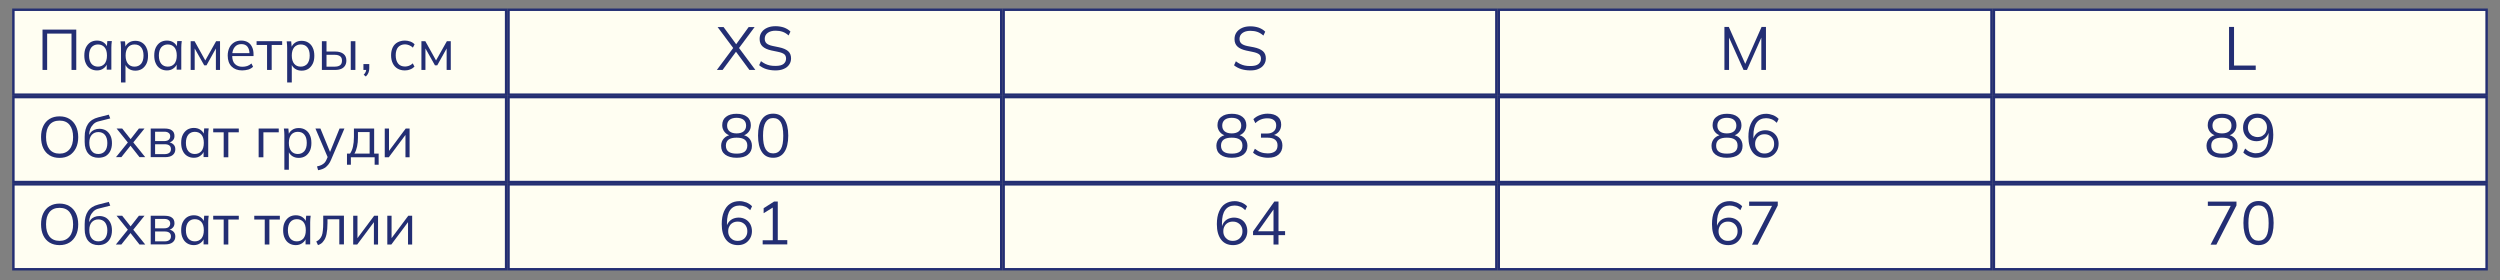
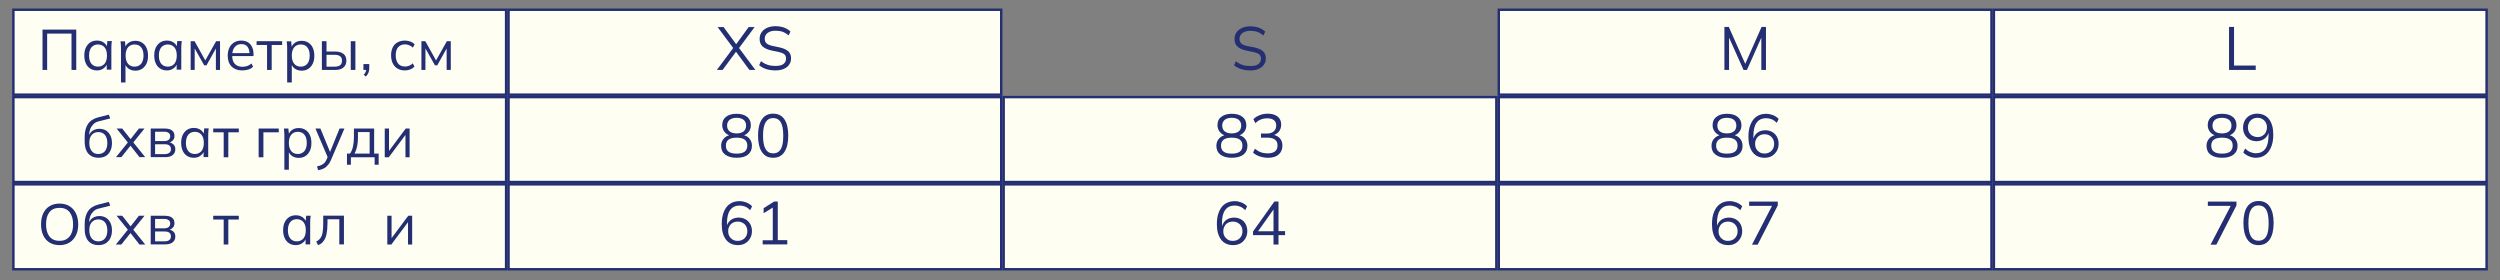
<svg xmlns="http://www.w3.org/2000/svg" version="1.1" id="Слой_1" x="0px" y="0px" viewBox="0 0 2052 230" style="enable-background:new 0 0 2052 230;" xml:space="preserve">
  <rect x="0" y="0" width="2052" height="230" fill="#808080" stroke="none" />
  <style type="text/css"> .st0{fill:#FFFEF2;} .st1{fill:#FFFEF2;stroke:#232E73;stroke-width:2;stroke-miterlimit:10;} .st2{fill:#232E73;} </style>
  <rect x="11" y="8" class="st1" width="404.4" height="69.7" />
  <rect x="417.4" y="8" class="st1" width="404.4" height="69.7" />
-   <rect x="823.8" y="8" class="st1" width="404.4" height="69.7" />
  <rect x="1230.2" y="8" class="st1" width="404.4" height="69.7" />
  <rect x="1636.6" y="8" class="st1" width="404.4" height="69.7" />
  <rect x="11" y="79.7" class="st1" width="404.4" height="69.7" />
  <rect x="417.4" y="79.7" class="st1" width="404.4" height="69.7" />
  <rect x="823.8" y="79.7" class="st1" width="404.4" height="69.7" />
  <rect x="1230.2" y="79.7" class="st1" width="404.4" height="69.7" />
  <rect x="1636.6" y="79.7" class="st1" width="404.4" height="69.7" />
  <rect x="11" y="151.3" class="st1" width="404.4" height="69.7" />
  <rect x="417.4" y="151.3" class="st1" width="404.4" height="69.7" />
  <rect x="823.8" y="151.3" class="st1" width="404.4" height="69.7" />
  <rect x="1230.2" y="151.3" class="st1" width="404.4" height="69.7" />
  <rect x="1636.6" y="151.3" class="st1" width="404.4" height="69.7" />
  <g>
    <g>
      <g>
        <path class="st2" d="M34.9,57.4V24.3h27.7v33.1h-3.9V27.6h-20v29.8H34.9z" />
        <path class="st2" d="M79.6,57.8c-2.1,0-3.9-0.5-5.5-1.5c-1.6-1-2.8-2.4-3.6-4.2c-0.9-1.8-1.3-4-1.3-6.5c0-2.6,0.4-4.8,1.3-6.6 c0.9-1.8,2.1-3.2,3.6-4.2c1.6-1,3.4-1.5,5.5-1.5c2.1,0,4,0.5,5.5,1.6c1.6,1.1,2.6,2.5,3.1,4.4h-0.6l0.5-5.6h3.7 c-0.1,0.9-0.2,1.8-0.3,2.7c-0.1,0.9-0.1,1.8-0.1,2.7v18.1h-3.8v-5.5h0.5c-0.5,1.8-1.5,3.3-3.1,4.4C83.5,57.3,81.7,57.8,79.6,57.8 z M80.4,54.7c2.3,0,4-0.8,5.4-2.3c1.3-1.6,2-3.8,2-6.8c0-3-0.7-5.3-2-6.8s-3.1-2.3-5.4-2.3c-2.2,0-4,0.8-5.3,2.3 c-1.3,1.6-2,3.8-2,6.8c0,3,0.7,5.2,2,6.8C76.4,53.9,78.2,54.7,80.4,54.7z" />
        <path class="st2" d="M99.3,67.5V39.3c0-0.9,0-1.8-0.1-2.7c-0.1-0.9-0.2-1.8-0.3-2.7h3.7l0.5,5.6h-0.6c0.5-1.8,1.5-3.3,3.1-4.4 c1.5-1.1,3.4-1.6,5.5-1.6c2.1,0,4,0.5,5.5,1.5c1.6,1,2.8,2.4,3.6,4.2c0.9,1.8,1.3,4,1.3,6.6c0,2.5-0.4,4.7-1.3,6.5 c-0.9,1.8-2.1,3.2-3.6,4.2c-1.6,1-3.4,1.5-5.5,1.5c-2.1,0-3.9-0.5-5.5-1.6c-1.5-1.1-2.6-2.5-3.1-4.4h0.5v15.7H99.3z M110.4,54.7 c2.3,0,4-0.8,5.4-2.3c1.3-1.6,2-3.8,2-6.8c0-3-0.7-5.3-2-6.8c-1.3-1.6-3.1-2.3-5.4-2.3c-2.2,0-4,0.8-5.3,2.3 c-1.3,1.6-2,3.8-2,6.8c0,3,0.7,5.2,2,6.8C106.4,53.9,108.1,54.7,110.4,54.7z" />
        <path class="st2" d="M137,57.8c-2.1,0-3.9-0.5-5.5-1.5c-1.6-1-2.8-2.4-3.6-4.2c-0.9-1.8-1.3-4-1.3-6.5c0-2.6,0.4-4.8,1.3-6.6 c0.9-1.8,2.1-3.2,3.6-4.2c1.6-1,3.4-1.5,5.5-1.5c2.1,0,4,0.5,5.5,1.6c1.6,1.1,2.6,2.5,3.1,4.4H145l0.5-5.6h3.7 c-0.1,0.9-0.2,1.8-0.3,2.7c-0.1,0.9-0.1,1.8-0.1,2.7v18.1H145v-5.5h0.5c-0.5,1.8-1.5,3.3-3.1,4.4C140.9,57.3,139,57.8,137,57.8z M137.7,54.7c2.3,0,4-0.8,5.4-2.3c1.3-1.6,2-3.8,2-6.8c0-3-0.7-5.3-2-6.8s-3.1-2.3-5.4-2.3c-2.2,0-4,0.8-5.3,2.3 c-1.3,1.6-2,3.8-2,6.8c0,3,0.7,5.2,2,6.8C133.7,53.9,135.5,54.7,137.7,54.7z" />
        <path class="st2" d="M156.5,57.4V33.8h3.2l8.8,15.8l8.9-15.8h3.2v23.6h-3.4V38h1l-8.7,15.6h-1.9L158.8,38h1v19.4H156.5z" />
        <path class="st2" d="M198.8,57.8c-3.7,0-6.6-1.1-8.7-3.2c-2.1-2.1-3.2-5.1-3.2-9c0-2.5,0.5-4.6,1.4-6.5s2.3-3.3,3.9-4.3 s3.6-1.5,5.8-1.5c2.2,0,4,0.5,5.5,1.4c1.5,0.9,2.6,2.2,3.4,3.9c0.8,1.7,1.2,3.7,1.2,5.9V46h-18.3v-2.4h15.8l-0.8,0.6 c0-2.5-0.6-4.5-1.7-5.9s-2.8-2.1-5-2.1c-2.3,0-4.2,0.8-5.5,2.5c-1.3,1.6-2,3.9-2,6.7v0.4c0,2.9,0.7,5.2,2.2,6.7 c1.5,1.5,3.5,2.3,6.1,2.3c1.4,0,2.7-0.2,4-0.6c1.2-0.4,2.4-1.1,3.5-2.1l1.3,2.7c-1,1-2.3,1.8-3.9,2.3 C202.2,57.5,200.5,57.8,198.8,57.8z" />
        <path class="st2" d="M219.2,57.4V36.9h-8.6v-3.1h21v3.1H223v20.5H219.2z" />
        <path class="st2" d="M235.7,67.5V39.3c0-0.9,0-1.8-0.1-2.7c-0.1-0.9-0.2-1.8-0.3-2.7h3.7l0.5,5.6H239c0.5-1.8,1.5-3.3,3.1-4.4 c1.5-1.1,3.4-1.6,5.5-1.6c2.1,0,4,0.5,5.5,1.5c1.6,1,2.8,2.4,3.6,4.2c0.9,1.8,1.3,4,1.3,6.6c0,2.5-0.4,4.7-1.3,6.5 c-0.9,1.8-2.1,3.2-3.6,4.2c-1.6,1-3.4,1.5-5.5,1.5c-2.1,0-3.9-0.5-5.5-1.6c-1.5-1.1-2.6-2.5-3.1-4.4h0.5v15.7H235.7z M246.8,54.7 c2.3,0,4-0.8,5.4-2.3c1.3-1.6,2-3.8,2-6.8c0-3-0.7-5.3-2-6.8c-1.3-1.6-3.1-2.3-5.4-2.3c-2.2,0-4,0.8-5.3,2.3 c-1.3,1.6-2,3.8-2,6.8c0,3,0.7,5.2,2,6.8C242.8,53.9,244.5,54.7,246.8,54.7z" />
        <path class="st2" d="M264.2,57.4V33.8h3.8v8.5h7.1c3,0,5.3,0.7,6.9,2c1.6,1.3,2.3,3.1,2.3,5.5c0,1.6-0.4,3-1.1,4.1 c-0.7,1.1-1.7,2-3.1,2.6c-1.4,0.6-3,0.9-5.1,0.9H264.2z M268,54.7h6.8c1.9,0,3.4-0.4,4.4-1.2c1-0.8,1.5-2,1.5-3.7 c0-1.7-0.5-2.9-1.5-3.6c-1-0.8-2.5-1.2-4.4-1.2H268V54.7z M287.9,57.4V33.8h3.8v23.6H287.9z" />
        <path class="st2" d="M300.3,62.8l-1.8-1.4c0.8-0.9,1.4-1.7,1.7-2.5c0.3-0.8,0.4-1.5,0.4-2.3l0.8,0.8h-3.1v-4.8h4.8V56 c0,1.3-0.2,2.4-0.6,3.5C302.1,60.6,301.4,61.7,300.3,62.8z" />
        <path class="st2" d="M332.3,57.8c-2.3,0-4.3-0.5-6-1.5c-1.7-1-3-2.4-3.9-4.3c-0.9-1.8-1.4-4-1.4-6.6c0-2.6,0.5-4.8,1.4-6.6 s2.3-3.2,4-4.1c1.7-0.9,3.7-1.4,6-1.4c1.5,0,3,0.3,4.4,0.8c1.4,0.5,2.6,1.3,3.5,2.3l-1.4,2.7c-0.9-0.9-2-1.6-3.1-2 c-1.1-0.4-2.2-0.7-3.3-0.7c-2.4,0-4.3,0.8-5.7,2.3c-1.3,1.5-2,3.8-2,6.7c0,2.9,0.7,5.2,2,6.8c1.3,1.6,3.2,2.4,5.7,2.4 c1,0,2.1-0.2,3.2-0.6c1.1-0.4,2.2-1.1,3.1-2l1.4,2.7c-1,1-2.2,1.8-3.6,2.3C335.1,57.6,333.7,57.8,332.3,57.8z" />
        <path class="st2" d="M345.9,57.4V33.8h3.2l8.8,15.8l8.9-15.8h3.2v23.6h-3.4V38h1l-8.7,15.6H357L348.2,38h1v19.4H345.9z" />
      </g>
    </g>
  </g>
  <g>
    <g>
      <g>
        <path class="st2" d="M588.4,57.4l14-18.8v1.6l-13.4-18h4.9l11,15h-1.3l10.9-15h4.9l-13.4,18v-1.6l14,18.8h-4.9l-11.8-16h1.6 l-11.8,16H588.4z" />
        <path class="st2" d="M636.5,57.8c-2.8,0-5.4-0.4-7.6-1.1c-2.2-0.7-4.2-1.8-5.8-3.2l1.5-3.3c1.2,0.9,2.3,1.6,3.5,2.2 c1.2,0.6,2.5,1,3.8,1.3c1.4,0.3,2.9,0.4,4.6,0.4c3,0,5.2-0.5,6.6-1.6c1.4-1.1,2.1-2.6,2.1-4.4c0-1.6-0.5-2.8-1.5-3.6 c-1-0.8-2.8-1.5-5.3-2l-5.3-1.1c-3.2-0.7-5.6-1.8-7.2-3.3c-1.6-1.5-2.4-3.5-2.4-6.1c0-2.1,0.5-3.9,1.6-5.5 c1.1-1.6,2.6-2.8,4.6-3.7c2-0.9,4.3-1.3,6.9-1.3c2.5,0,4.8,0.4,6.9,1.1c2.1,0.8,3.8,1.8,5.3,3.3l-1.5,3.2c-1.6-1.4-3.2-2.4-4.9-3 c-1.7-0.6-3.7-0.9-5.8-0.9c-2.7,0-4.9,0.6-6.5,1.8c-1.6,1.2-2.4,2.8-2.4,4.8c0,1.6,0.5,2.9,1.5,3.8s2.6,1.6,4.9,2.1l5.3,1.1 c3.4,0.7,5.9,1.8,7.5,3.2c1.6,1.4,2.4,3.4,2.4,5.9c0,1.9-0.5,3.7-1.6,5.2c-1,1.5-2.5,2.7-4.5,3.5 C641.4,57.4,639.1,57.8,636.5,57.8z" />
      </g>
    </g>
  </g>
  <g>
    <g>
      <g>
        <path class="st2" d="M1026.3,57.8c-2.8,0-5.4-0.4-7.6-1.1c-2.2-0.7-4.2-1.8-5.8-3.1l1.5-3.3c1.2,0.9,2.3,1.6,3.5,2.2 c1.2,0.6,2.5,1,3.8,1.3c1.4,0.3,2.9,0.4,4.6,0.4c3,0,5.2-0.5,6.6-1.6c1.4-1.1,2.1-2.6,2.1-4.4c0-1.6-0.5-2.8-1.5-3.6 s-2.8-1.5-5.3-2l-5.3-1.1c-3.2-0.7-5.6-1.8-7.2-3.3c-1.6-1.5-2.4-3.5-2.4-6.1c0-2.1,0.5-3.9,1.6-5.5c1.1-1.6,2.6-2.8,4.6-3.7 c2-0.9,4.3-1.3,6.8-1.3c2.5,0,4.8,0.4,6.9,1.1c2.1,0.8,3.8,1.8,5.3,3.3l-1.5,3.2c-1.6-1.4-3.2-2.4-4.9-3 c-1.7-0.6-3.7-0.9-5.8-0.9c-2.7,0-4.9,0.6-6.5,1.8c-1.6,1.2-2.4,2.8-2.4,4.8c0,1.6,0.5,2.9,1.5,3.8c1,0.9,2.6,1.6,4.9,2.1l5.3,1 c3.4,0.7,5.9,1.8,7.5,3.2c1.6,1.4,2.4,3.4,2.4,5.9c0,1.9-0.5,3.7-1.6,5.2c-1,1.5-2.5,2.7-4.5,3.5 C1031.3,57.4,1029,57.8,1026.3,57.8z" />
      </g>
    </g>
  </g>
  <g>
    <g>
      <g>
        <path class="st2" d="M1415.4,57.4V22.1h3.6l14.2,31.9h-1.4l14.1-31.9h3.6v35.3h-3.8V27.5h1.5l-13.3,29.9h-2.8l-13.4-29.9h1.5 v29.9H1415.4z" />
      </g>
    </g>
  </g>
  <g>
    <g>
      <g>
        <path class="st2" d="M1829.6,57.4V22.1h4.1v31.7h17.8v3.6H1829.6z" />
      </g>
    </g>
  </g>
  <g>
    <g>
      <g>
-         <path class="st2" d="M33.7,112.5c0-3.5,0.6-6.5,1.8-9c1.2-2.5,2.9-4.5,5.2-5.9c2.3-1.4,5-2.1,8.2-2.1c3.1,0,5.8,0.7,8.1,2.1 c2.3,1.4,4,3.3,5.3,5.9c1.2,2.5,1.9,5.5,1.9,9c0,3.5-0.6,6.5-1.9,9.1c-1.3,2.5-3,4.5-5.3,5.9c-2.3,1.4-5,2.1-8.1,2.1 c-3.2,0-5.9-0.7-8.2-2.1c-2.3-1.4-4-3.4-5.2-5.9S33.7,115.9,33.7,112.5z M37.8,112.5c0,4.3,0.9,7.6,2.8,10 c1.9,2.4,4.7,3.6,8.3,3.6c3.5,0,6.2-1.2,8.2-3.6c2-2.4,2.9-5.7,2.9-10c0-4.3-1-7.6-2.9-10c-1.9-2.4-4.7-3.5-8.2-3.5 c-3.7,0-6.4,1.2-8.3,3.5C38.7,104.9,37.8,108.2,37.8,112.5z" />
        <path class="st2" d="M80.8,129.5c-3.4,0-6.2-1.1-8.2-3.3c-2-2.2-3.1-5.5-3.1-9.7v-4.1c0-4.4,0.9-7.9,2.7-10.6 c1.8-2.7,4.6-4.5,8.5-5.5l8.6-2.2l1.2,3.1l-9.5,2.4c-1.8,0.4-3.2,1.2-4.3,2.3s-2,2.4-2.6,3.9c-0.6,1.5-0.9,3.1-0.9,4.7v1.9h-0.6 c0.4-1.4,1-2.6,1.8-3.6c0.8-1,1.9-1.8,3.1-2.3c1.2-0.5,2.6-0.8,4.1-0.8c2,0,3.8,0.5,5.4,1.4c1.5,1,2.7,2.3,3.6,4.1 s1.3,3.9,1.3,6.4c0,2.5-0.5,4.6-1.4,6.4c-0.9,1.8-2.2,3.2-3.9,4.2C85,129,83.1,129.5,80.8,129.5z M80.7,126.4 c2.3,0,4.1-0.8,5.4-2.3s2-3.8,2-6.7c0-2.9-0.7-5.1-2-6.7c-1.3-1.5-3.1-2.3-5.4-2.3c-2.3,0-4,0.8-5.4,2.3c-1.3,1.5-2,3.6-2,6.4 c0,3.1,0.7,5.4,2,6.9C76.6,125.7,78.4,126.4,80.7,126.4z" />
        <path class="st2" d="M95.1,129.1l10.6-13.1v1.9l-10-12.4h4.6l7.6,9.6h-1.4l7.5-9.6h4.6l-9.9,12.3V116l10.5,13h-4.7l-8.1-10.3h1.4 l-8.2,10.3H95.1z" />
        <path class="st2" d="M123.7,129.1v-23.6h11.4c2.7,0,4.8,0.5,6.1,1.6c1.4,1,2,2.6,2,4.6c0,1.5-0.5,2.8-1.6,3.8 c-1,1-2.4,1.6-4.1,1.8v-0.6c1.9,0.1,3.5,0.6,4.7,1.7c1.2,1.1,1.7,2.4,1.7,4.1c0,2-0.7,3.6-2.2,4.8c-1.5,1.2-3.6,1.7-6.3,1.7 H123.7z M127.3,115.8h7.5c1.5,0,2.7-0.3,3.6-1c0.8-0.7,1.3-1.6,1.3-2.9s-0.4-2.2-1.3-2.8c-0.8-0.7-2-1-3.6-1h-7.5V115.8z M127.3,126.5h7.9c1.7,0,2.9-0.4,3.8-1.1s1.3-1.7,1.3-3c0-1.3-0.4-2.3-1.3-3s-2.2-1-3.8-1h-7.9V126.5z" />
        <path class="st2" d="M159.1,129.5c-2.1,0-3.9-0.5-5.5-1.5c-1.6-1-2.8-2.4-3.6-4.2c-0.9-1.8-1.3-4-1.3-6.5c0-2.6,0.4-4.8,1.3-6.6 c0.9-1.8,2.1-3.2,3.6-4.2c1.6-1,3.4-1.5,5.5-1.5c2.1,0,4,0.5,5.5,1.6c1.6,1.1,2.6,2.5,3.1,4.4h-0.6l0.5-5.6h3.7 c-0.1,0.9-0.2,1.8-0.3,2.7c-0.1,0.9-0.1,1.8-0.1,2.7v18.1h-3.8v-5.5h0.5c-0.5,1.8-1.5,3.3-3.1,4.4 C163,129,161.2,129.5,159.1,129.5z M159.9,126.4c2.3,0,4-0.8,5.4-2.3c1.3-1.6,2-3.8,2-6.8c0-3-0.7-5.3-2-6.8s-3.1-2.3-5.4-2.3 c-2.2,0-4,0.8-5.3,2.3c-1.3,1.6-2,3.8-2,6.8c0,3,0.7,5.2,2,6.8C155.9,125.6,157.6,126.4,159.9,126.4z" />
        <path class="st2" d="M183.6,129.1v-20.5h-8.6v-3.1h21v3.1h-8.6v20.5H183.6z" />
        <path class="st2" d="M212.3,129.1v-23.6h16.5v3.1h-12.6v20.5H212.3z" />
        <path class="st2" d="M233.4,139.2v-28.3c0-0.9,0-1.8-0.1-2.7c-0.1-0.9-0.2-1.8-0.3-2.7h3.7l0.5,5.6h-0.6c0.5-1.8,1.5-3.3,3.1-4.4 c1.5-1.1,3.4-1.6,5.5-1.6c2.1,0,4,0.5,5.5,1.5c1.6,1,2.8,2.4,3.6,4.2c0.9,1.8,1.3,4,1.3,6.6c0,2.5-0.4,4.7-1.3,6.5 c-0.9,1.8-2.1,3.2-3.6,4.2c-1.6,1-3.4,1.5-5.5,1.5c-2.1,0-3.9-0.5-5.5-1.6c-1.5-1.1-2.6-2.5-3.1-4.4h0.5v15.7H233.4z M244.4,126.4c2.3,0,4-0.8,5.4-2.3c1.3-1.6,2-3.8,2-6.8c0-3-0.7-5.3-2-6.8c-1.3-1.6-3.1-2.3-5.4-2.3c-2.2,0-4,0.8-5.3,2.3 c-1.3,1.6-2,3.8-2,6.8c0,3,0.7,5.2,2,6.8C240.4,125.6,242.2,126.4,244.4,126.4z" />
        <path class="st2" d="M261.1,139.7l-0.9-3.1c1.5-0.3,2.7-0.7,3.7-1.2c1-0.5,1.8-1.1,2.5-1.8s1.2-1.7,1.7-2.8l1.2-2.8l-0.1,1.6 l-10.3-24.1h4.1l8.5,20.7h-1.2l8.4-20.7h4L271.8,131c-0.6,1.5-1.3,2.8-2.1,3.8c-0.8,1-1.6,1.8-2.4,2.5c-0.9,0.6-1.8,1.2-2.8,1.5 C263.4,139.2,262.3,139.5,261.1,139.7z" />
        <path class="st2" d="M284.8,135.2v-9.1h2.5c1.1-1.6,1.9-3.5,2.4-5.7c0.5-2.2,0.8-4.9,0.8-7.9v-7h16.6v20.6h3.7v9.1h-3.3v-6.1H288 v6.1H284.8z M290.9,126.1h12.5v-17.7h-9.6v4.6c0,2.5-0.2,4.9-0.7,7.2C292.6,122.5,291.9,124.5,290.9,126.1z" />
        <path class="st2" d="M315.8,129.1v-23.6h3.5v20.1h-1.3l15-20.1h3.2v23.6h-3.4v-20.1h1.3l-15,20.1H315.8z" />
      </g>
    </g>
  </g>
  <g>
    <g>
      <g>
        <path class="st2" d="M33.7,184.1c0-3.5,0.6-6.5,1.8-9c1.2-2.5,2.9-4.5,5.2-5.9c2.3-1.4,5-2.1,8.2-2.1c3.1,0,5.8,0.7,8.1,2.1 c2.3,1.4,4,3.3,5.3,5.9c1.2,2.5,1.9,5.5,1.9,9c0,3.5-0.6,6.5-1.9,9.1c-1.3,2.5-3,4.5-5.3,5.9c-2.3,1.4-5,2.1-8.1,2.1 c-3.2,0-5.9-0.7-8.2-2.1c-2.3-1.4-4-3.4-5.2-5.9S33.7,187.6,33.7,184.1z M37.8,184.1c0,4.3,0.9,7.6,2.8,10 c1.9,2.4,4.7,3.6,8.3,3.6c3.5,0,6.2-1.2,8.2-3.6c2-2.4,2.9-5.7,2.9-10c0-4.3-1-7.6-2.9-10c-1.9-2.4-4.7-3.5-8.2-3.5 c-3.7,0-6.4,1.2-8.3,3.5C38.7,176.5,37.8,179.8,37.8,184.1z" />
        <path class="st2" d="M80.8,201.2c-3.4,0-6.2-1.1-8.2-3.3c-2-2.2-3.1-5.5-3.1-9.7V184c0-4.4,0.9-7.9,2.7-10.6 c1.8-2.7,4.6-4.5,8.5-5.5l8.6-2.2l1.2,3.1l-9.5,2.4c-1.8,0.4-3.2,1.2-4.3,2.3s-2,2.4-2.6,3.9c-0.6,1.5-0.9,3.1-0.9,4.7v1.9h-0.6 c0.4-1.4,1-2.6,1.8-3.6c0.8-1,1.9-1.8,3.1-2.3c1.2-0.5,2.6-0.8,4.1-0.8c2,0,3.8,0.5,5.4,1.4c1.5,1,2.7,2.3,3.6,4.1 s1.3,3.9,1.3,6.4c0,2.5-0.5,4.6-1.4,6.4c-0.9,1.8-2.2,3.2-3.9,4.2C85,200.7,83.1,201.2,80.8,201.2z M80.7,198.1 c2.3,0,4.1-0.8,5.4-2.3s2-3.8,2-6.7c0-2.9-0.7-5.1-2-6.7c-1.3-1.5-3.1-2.3-5.4-2.3c-2.3,0-4,0.8-5.4,2.3c-1.3,1.5-2,3.6-2,6.4 c0,3.1,0.7,5.4,2,6.9C76.6,197.3,78.4,198.1,80.7,198.1z" />
        <path class="st2" d="M95.1,200.7l10.6-13.1v1.9l-10-12.4h4.6l7.6,9.6h-1.4l7.5-9.6h4.6l-9.9,12.3v-1.7l10.5,13h-4.7l-8.1-10.3 h1.4l-8.2,10.3H95.1z" />
        <path class="st2" d="M123.7,200.7v-23.6h11.4c2.7,0,4.8,0.5,6.1,1.6c1.4,1,2,2.6,2,4.6c0,1.5-0.5,2.8-1.6,3.8 c-1,1-2.4,1.6-4.1,1.8v-0.6c1.9,0.1,3.5,0.6,4.7,1.7c1.2,1.1,1.7,2.4,1.7,4.1c0,2-0.7,3.6-2.2,4.8c-1.5,1.2-3.6,1.7-6.3,1.7 H123.7z M127.3,187.4h7.5c1.5,0,2.7-0.3,3.6-1c0.8-0.7,1.3-1.6,1.3-2.9s-0.4-2.2-1.3-2.8c-0.8-0.7-2-1-3.6-1h-7.5V187.4z M127.3,198.1h7.9c1.7,0,2.9-0.4,3.8-1.1s1.3-1.7,1.3-3c0-1.3-0.4-2.3-1.3-3s-2.2-1-3.8-1h-7.9V198.1z" />
-         <path class="st2" d="M159.1,201.2c-2.1,0-3.9-0.5-5.5-1.5c-1.6-1-2.8-2.4-3.6-4.2c-0.9-1.8-1.3-4-1.3-6.5c0-2.6,0.4-4.8,1.3-6.6 c0.9-1.8,2.1-3.2,3.6-4.2c1.6-1,3.4-1.5,5.5-1.5c2.1,0,4,0.5,5.5,1.6c1.6,1.1,2.6,2.5,3.1,4.4h-0.6l0.5-5.6h3.7 c-0.1,0.9-0.2,1.8-0.3,2.7c-0.1,0.9-0.1,1.8-0.1,2.7v18.1h-3.8v-5.5h0.5c-0.5,1.8-1.5,3.3-3.1,4.4 C163,200.6,161.2,201.2,159.1,201.2z M159.9,198.1c2.3,0,4-0.8,5.4-2.3c1.3-1.6,2-3.8,2-6.8c0-3-0.7-5.3-2-6.8s-3.1-2.3-5.4-2.3 c-2.2,0-4,0.8-5.3,2.3c-1.3,1.6-2,3.8-2,6.8c0,3,0.7,5.2,2,6.8C155.9,197.3,157.6,198.1,159.9,198.1z" />
        <path class="st2" d="M183.6,200.7v-20.5h-8.6v-3.1h21v3.1h-8.6v20.5H183.6z" />
-         <path class="st2" d="M217.3,200.7v-20.5h-8.6v-3.1h21v3.1h-8.6v20.5H217.3z" />
        <path class="st2" d="M242.8,201.2c-2.1,0-3.9-0.5-5.5-1.5c-1.6-1-2.8-2.4-3.6-4.2c-0.9-1.8-1.3-4-1.3-6.5c0-2.6,0.4-4.8,1.3-6.6 c0.9-1.8,2.1-3.2,3.6-4.2c1.6-1,3.4-1.5,5.5-1.5c2.1,0,4,0.5,5.5,1.6c1.6,1.1,2.6,2.5,3.1,4.4h-0.6l0.5-5.6h3.7 c-0.1,0.9-0.2,1.8-0.3,2.7c-0.1,0.9-0.1,1.8-0.1,2.7v18.1h-3.8v-5.5h0.5c-0.5,1.8-1.5,3.3-3.1,4.4 C246.7,200.6,244.9,201.2,242.8,201.2z M243.6,198.1c2.3,0,4-0.8,5.4-2.3c1.3-1.6,2-3.8,2-6.8c0-3-0.7-5.3-2-6.8 s-3.1-2.3-5.4-2.3c-2.2,0-4,0.8-5.3,2.3c-1.3,1.6-2,3.8-2,6.8c0,3,0.7,5.2,2,6.8C239.6,197.3,241.3,198.1,243.6,198.1z" />
        <path class="st2" d="M261,201.2l-1.4-3c1.1-0.5,2-1.1,2.7-1.9c0.7-0.7,1.3-1.7,1.8-2.8c0.4-1.1,0.8-2.6,0.9-4.3 c0.2-1.7,0.3-3.8,0.3-6.2v-6h17v23.6h-3.8v-20.6h-9.7v3.1c0,3.7-0.3,6.7-0.8,9.1c-0.5,2.4-1.3,4.3-2.5,5.7 C264.5,199.5,263,200.5,261,201.2z" />
-         <path class="st2" d="M289.9,200.7v-23.6h3.5v20.1h-1.3l15-20.1h3.2v23.6h-3.4v-20.1h1.3l-15,20.1H289.9z" />
        <path class="st2" d="M317.9,200.7v-23.6h3.5v20.1h-1.3l15-20.1h3.2v23.6h-3.4v-20.1h1.3l-15,20.1H317.9z" />
      </g>
    </g>
  </g>
  <g>
    <g>
      <g>
        <path class="st2" d="M604.6,129.5c-4,0-7.1-0.9-9.4-2.6c-2.2-1.7-3.3-4.1-3.3-7.2c0-2.4,0.8-4.5,2.3-6.1c1.5-1.6,3.5-2.6,5.9-2.9 v0.8c-2.2-0.5-4-1.5-5.3-3.1c-1.3-1.6-2-3.5-2-5.6c0-3,1-5.3,3.1-6.9c2.1-1.7,5-2.5,8.6-2.5c3.7,0,6.6,0.8,8.7,2.5 c2.1,1.6,3.1,4,3.1,6.9c0,2.2-0.6,4-1.9,5.6c-1.3,1.6-3,2.6-5.2,3v-0.7c2.4,0.3,4.4,1.3,5.8,2.9c1.4,1.6,2.2,3.6,2.2,6.1 c0,3.1-1.1,5.5-3.3,7.2C611.8,128.7,608.7,129.5,604.6,129.5z M604.6,126.1c2.9,0,5.1-0.5,6.6-1.6c1.4-1.1,2.2-2.8,2.2-5 c0-2.2-0.7-3.8-2.2-4.9c-1.5-1.1-3.6-1.6-6.6-1.6c-2.9,0-5.1,0.5-6.6,1.6c-1.4,1.1-2.2,2.7-2.2,4.9c0,2.2,0.7,3.9,2.2,5 C599.5,125.6,601.7,126.1,604.6,126.1z M604.6,109.5c2.5,0,4.5-0.6,5.8-1.7c1.3-1.1,2-2.7,2-4.7s-0.7-3.6-2-4.7 c-1.4-1.1-3.3-1.7-5.8-1.7c-2.5,0-4.5,0.6-5.8,1.7c-1.3,1.1-2,2.7-2,4.7s0.7,3.6,2,4.7C600.1,108.9,602.1,109.5,604.6,109.5z" />
        <path class="st2" d="M634.6,129.5c-4,0-7.1-1.5-9.2-4.7c-2.1-3.1-3.2-7.6-3.2-13.5c0-5.9,1.1-10.4,3.2-13.4 c2.1-3.1,5.2-4.6,9.2-4.6c4,0,7.1,1.5,9.2,4.6c2.1,3.1,3.2,7.5,3.2,13.4c0,5.9-1.1,10.4-3.2,13.5 C641.7,128,638.6,129.5,634.6,129.5z M634.6,125.9c2.8,0,4.9-1.2,6.3-3.5c1.4-2.4,2-6,2-11c0-5-0.7-8.7-2-11 c-1.4-2.3-3.5-3.5-6.3-3.5c-2.8,0-4.8,1.2-6.2,3.5c-1.4,2.3-2.1,6-2.1,11c0,5,0.7,8.6,2.1,11 C629.8,124.7,631.8,125.9,634.6,125.9z" />
      </g>
    </g>
  </g>
  <g>
    <g>
      <g>
        <path class="st2" d="M605.8,201.2c-4.3,0-7.6-1.5-9.9-4.5c-2.3-3-3.5-7.2-3.5-12.7c0-4.1,0.6-7.5,1.8-10.3c1.2-2.8,2.8-5,5-6.4 c2.2-1.5,4.8-2.2,7.9-2.2c1.8,0,3.7,0.4,5.6,1.1c1.9,0.8,3.4,1.8,4.6,3.1l-1.5,3.2c-1.3-1.3-2.6-2.3-4.1-2.9 c-1.5-0.6-3-0.9-4.5-0.9c-3.4,0-6,1.2-7.8,3.6c-1.8,2.4-2.7,6-2.7,10.9v4.6H596c0.2-1.9,0.8-3.5,1.7-4.9c0.9-1.4,2.1-2.4,3.6-3.2 c1.5-0.7,3.2-1.1,5-1.1c2.1,0,4,0.5,5.6,1.4c1.6,0.9,2.9,2.2,3.9,3.9c0.9,1.7,1.4,3.6,1.4,5.8c0,2.2-0.5,4.2-1.5,5.9 c-1,1.7-2.3,3.1-4,4.1C610,200.7,608,201.2,605.8,201.2z M605.5,197.7c1.5,0,2.9-0.3,4.1-1c1.2-0.6,2.1-1.6,2.8-2.8 c0.7-1.2,1-2.5,1-4.1s-0.3-2.9-1-4.1c-0.6-1.2-1.6-2.1-2.8-2.8c-1.2-0.7-2.5-1-4.1-1c-1.5,0-2.9,0.3-4.1,1 c-1.2,0.7-2.1,1.6-2.7,2.8c-0.7,1.2-1,2.5-1,4.1s0.3,2.9,1,4.1c0.6,1.2,1.6,2.1,2.7,2.8C602.6,197.4,603.9,197.7,605.5,197.7z" />
        <path class="st2" d="M626,200.7v-3.5h8.3V169h2.2l-9.7,6v-4.1l8.6-5.5h3v31.7h7.8v3.5H626z" />
      </g>
    </g>
  </g>
  <g>
    <g>
      <g>
        <path class="st2" d="M1012.2,201.2c-4.3,0-7.6-1.5-9.9-4.5c-2.3-3-3.5-7.2-3.5-12.7c0-4.1,0.6-7.5,1.8-10.3c1.2-2.8,2.8-5,5-6.4 s4.8-2.2,7.9-2.2c1.8,0,3.7,0.4,5.5,1.1c1.9,0.8,3.4,1.8,4.6,3.1l-1.5,3.2c-1.3-1.3-2.6-2.3-4.1-2.9c-1.5-0.6-3-0.9-4.5-0.9 c-3.4,0-6,1.2-7.8,3.6c-1.8,2.4-2.7,6-2.7,10.9v4.6h-0.4c0.2-1.9,0.8-3.5,1.7-4.9c0.9-1.4,2.1-2.4,3.6-3.2c1.5-0.7,3.2-1.1,5-1.1 c2.1,0,4,0.5,5.7,1.4c1.6,0.9,2.9,2.2,3.8,3.9c0.9,1.7,1.4,3.6,1.4,5.8c0,2.2-0.5,4.2-1.5,5.9c-1,1.7-2.3,3.1-4,4.1 C1016.4,200.7,1014.4,201.2,1012.2,201.2z M1011.9,197.7c1.5,0,2.9-0.3,4.1-1c1.2-0.6,2.1-1.6,2.8-2.8c0.7-1.2,1-2.5,1-4.1 s-0.3-2.9-1-4.1c-0.6-1.2-1.6-2.1-2.8-2.8c-1.2-0.7-2.5-1-4.1-1c-1.5,0-2.9,0.3-4.1,1c-1.2,0.7-2.1,1.6-2.7,2.8 c-0.7,1.2-1,2.5-1,4.1s0.3,2.9,1,4.1c0.7,1.2,1.6,2.1,2.7,2.8C1009,197.4,1010.3,197.7,1011.9,197.7z" />
        <path class="st2" d="M1045.3,200.7v-7.7h-16.8v-3l17.5-24.6h3.4v24.3h5.4v3.3h-5.4v7.7H1045.3z M1045.3,189.7v-19.3h1.1 l-14.5,20.4v-1H1045.3z" />
      </g>
    </g>
  </g>
  <g>
    <g>
      <g>
        <path class="st2" d="M1011,129.5c-4,0-7.1-0.9-9.3-2.6s-3.3-4.1-3.3-7.2c0-2.4,0.8-4.5,2.3-6.1c1.5-1.6,3.5-2.6,5.9-2.9v0.8 c-2.2-0.5-4-1.5-5.3-3.1c-1.3-1.6-2-3.5-2-5.6c0-3,1-5.3,3.2-6.9c2.1-1.7,5-2.5,8.6-2.5c3.7,0,6.6,0.8,8.7,2.5 c2.1,1.6,3.2,4,3.2,6.9c0,2.2-0.6,4-1.9,5.6c-1.3,1.6-3,2.6-5.2,3v-0.7c2.4,0.3,4.4,1.3,5.8,2.9c1.4,1.6,2.2,3.6,2.2,6.1 c0,3.1-1.1,5.5-3.3,7.2S1015.1,129.5,1011,129.5z M1011,126.1c2.9,0,5.1-0.5,6.6-1.6c1.5-1.1,2.2-2.8,2.2-5 c0-2.2-0.7-3.8-2.2-4.9c-1.5-1.1-3.6-1.6-6.6-1.6c-2.9,0-5.1,0.5-6.6,1.6c-1.4,1.1-2.2,2.7-2.2,4.9c0,2.2,0.7,3.9,2.2,5 C1005.9,125.6,1008.1,126.1,1011,126.1z M1011,109.5c2.5,0,4.5-0.6,5.8-1.7c1.3-1.1,2-2.7,2-4.7s-0.7-3.6-2-4.7 c-1.3-1.1-3.3-1.7-5.8-1.7s-4.5,0.6-5.8,1.7c-1.3,1.1-2,2.7-2,4.7s0.7,3.6,2,4.7C1006.5,108.9,1008.5,109.5,1011,109.5z" />
        <path class="st2" d="M1040.8,129.5c-2.4,0-4.6-0.4-6.8-1.1c-2.2-0.7-4-1.8-5.5-3.1l1.5-3.2c1.6,1.3,3.3,2.3,5,2.9 c1.7,0.6,3.6,0.9,5.6,0.9c2.6,0,4.6-0.6,6-1.7c1.4-1.1,2-2.8,2-4.9c0-2.1-0.7-3.6-2.1-4.7c-1.4-1.1-3.5-1.6-6.2-1.6h-5.3v-3.4h5 c2.3,0,4.2-0.6,5.5-1.8c1.4-1.2,2-2.8,2-4.9c0-1.9-0.6-3.3-1.9-4.3c-1.3-1-3-1.5-5.4-1.5c-3.8,0-7.1,1.3-9.8,4l-1.6-3.3 c1.4-1.4,3.1-2.5,5.2-3.3c2.1-0.8,4.2-1.2,6.5-1.2c3.5,0,6.2,0.8,8.2,2.4c2,1.6,2.9,3.8,2.9,6.6c0,2.2-0.6,4-1.8,5.6 c-1.2,1.5-2.9,2.6-5,3.2v-0.5c2.5,0.4,4.4,1.4,5.8,3c1.4,1.6,2,3.6,2,6c0,3.1-1.1,5.5-3.2,7.3S1044.6,129.5,1040.8,129.5z" />
      </g>
    </g>
  </g>
  <g>
    <g>
      <g>
        <path class="st2" d="M1417.4,129.5c-4,0-7.1-0.9-9.3-2.6s-3.3-4.1-3.3-7.2c0-2.4,0.8-4.5,2.3-6.1c1.5-1.6,3.5-2.6,5.9-2.9v0.8 c-2.2-0.5-4-1.5-5.3-3.1c-1.3-1.6-2-3.5-2-5.6c0-3,1-5.3,3.2-6.9c2.1-1.7,5-2.5,8.6-2.5c3.7,0,6.6,0.8,8.7,2.5 c2.1,1.6,3.2,4,3.2,6.9c0,2.2-0.6,4-1.9,5.6c-1.3,1.6-3,2.6-5.2,3v-0.7c2.4,0.3,4.4,1.3,5.8,2.9c1.4,1.6,2.2,3.6,2.2,6.1 c0,3.1-1.1,5.5-3.3,7.2S1421.5,129.5,1417.4,129.5z M1417.4,126.1c2.9,0,5.1-0.5,6.6-1.6c1.5-1.1,2.2-2.8,2.2-5 c0-2.2-0.7-3.8-2.2-4.9c-1.5-1.1-3.6-1.6-6.6-1.6c-2.9,0-5.1,0.5-6.6,1.6c-1.4,1.1-2.2,2.7-2.2,4.9c0,2.2,0.7,3.9,2.2,5 C1412.3,125.6,1414.5,126.1,1417.4,126.1z M1417.4,109.5c2.5,0,4.5-0.6,5.8-1.7c1.3-1.1,2-2.7,2-4.7s-0.7-3.6-2-4.7 c-1.3-1.1-3.3-1.7-5.8-1.7s-4.5,0.6-5.8,1.7c-1.3,1.1-2,2.7-2,4.7s0.7,3.6,2,4.7C1412.9,108.9,1414.9,109.5,1417.4,109.5z" />
        <path class="st2" d="M1448.5,129.5c-4.3,0-7.6-1.5-9.9-4.5c-2.3-3-3.5-7.2-3.5-12.7c0-4.1,0.6-7.5,1.8-10.3c1.2-2.8,2.8-5,5-6.4 c2.2-1.5,4.8-2.2,7.8-2.2c1.8,0,3.7,0.4,5.6,1.1c1.9,0.8,3.4,1.8,4.6,3.1l-1.5,3.2c-1.3-1.3-2.7-2.3-4.2-2.9 c-1.5-0.6-3-0.9-4.5-0.9c-3.4,0-6,1.2-7.8,3.6s-2.7,6-2.7,10.9v4.6h-0.5c0.2-1.9,0.8-3.5,1.7-4.9c0.9-1.4,2.1-2.4,3.6-3.2 c1.5-0.7,3.2-1.1,5-1.1c2.1,0,4,0.5,5.6,1.4c1.6,0.9,2.9,2.2,3.9,3.9c0.9,1.7,1.4,3.6,1.4,5.8c0,2.2-0.5,4.2-1.5,5.9 s-2.3,3.1-4,4.1C1452.8,129,1450.8,129.5,1448.5,129.5z M1448.3,126c1.5,0,2.9-0.3,4.1-1c1.2-0.6,2.1-1.6,2.8-2.8 c0.7-1.2,1-2.5,1-4.1s-0.3-2.9-1-4.1c-0.7-1.2-1.6-2.1-2.8-2.8c-1.2-0.7-2.5-1-4.1-1s-2.9,0.3-4,1c-1.2,0.7-2.1,1.6-2.7,2.8 c-0.7,1.2-1,2.5-1,4.1s0.3,2.9,1,4.1c0.6,1.2,1.6,2.1,2.7,2.8C1445.4,125.7,1446.7,126,1448.3,126z" />
      </g>
    </g>
  </g>
  <g>
    <g>
      <g>
        <path class="st2" d="M1823.8,129.5c-4,0-7.2-0.9-9.4-2.6c-2.2-1.7-3.3-4.1-3.3-7.2c0-2.4,0.8-4.5,2.3-6.1c1.5-1.6,3.5-2.6,6-2.9 v0.8c-2.2-0.5-4-1.5-5.3-3.1c-1.3-1.6-2-3.5-2-5.6c0-3,1-5.3,3.1-6.9c2.1-1.7,5-2.5,8.7-2.5c3.7,0,6.6,0.8,8.7,2.5 c2.1,1.6,3.1,4,3.1,6.9c0,2.2-0.6,4-1.9,5.6c-1.3,1.6-3,2.6-5.2,3v-0.7c2.4,0.3,4.4,1.3,5.8,2.9c1.4,1.6,2.2,3.6,2.2,6.1 c0,3.1-1.1,5.5-3.3,7.2C1831,128.7,1827.9,129.5,1823.8,129.5z M1823.8,126.1c2.9,0,5.1-0.5,6.6-1.6c1.4-1.1,2.2-2.8,2.2-5 c0-2.2-0.7-3.8-2.2-4.9c-1.5-1.1-3.6-1.6-6.6-1.6c-2.9,0-5.1,0.5-6.6,1.6c-1.5,1.1-2.2,2.7-2.2,4.9c0,2.2,0.7,3.9,2.2,5 C1818.7,125.6,1820.9,126.1,1823.8,126.1z M1823.8,109.5c2.5,0,4.5-0.6,5.8-1.7c1.3-1.1,2-2.7,2-4.7s-0.7-3.6-2-4.7 c-1.4-1.1-3.3-1.7-5.8-1.7c-2.5,0-4.5,0.6-5.8,1.7c-1.3,1.1-2,2.7-2,4.7s0.7,3.6,2,4.7C1819.3,108.9,1821.3,109.5,1823.8,109.5z" />
        <path class="st2" d="M1851.5,129.5c-1.8,0-3.7-0.4-5.5-1.2c-1.9-0.8-3.4-1.8-4.7-3.1l1.5-3.3c1.3,1.3,2.7,2.3,4.2,2.9 c1.5,0.6,3,1,4.5,1c3.4,0,6-1.2,7.8-3.6c1.8-2.4,2.7-6,2.7-10.9v-4.6h0.5c-0.2,1.9-0.8,3.5-1.7,4.9c-1,1.4-2.2,2.5-3.7,3.2 c-1.5,0.7-3.1,1.1-5,1.1c-2.1,0-4-0.5-5.7-1.4c-1.6-0.9-2.9-2.3-3.9-4s-1.4-3.6-1.4-5.8c0-2.2,0.5-4.2,1.5-5.9s2.3-3.1,4-4 s3.7-1.5,5.9-1.5c4.3,0,7.6,1.5,9.9,4.5c2.3,3,3.5,7.2,3.5,12.7c0,4-0.6,7.5-1.8,10.3c-1.2,2.8-2.8,5-5,6.5 S1854.5,129.5,1851.5,129.5z M1853,112.5c1.5,0,2.9-0.3,4-1s2.1-1.6,2.7-2.8c0.6-1.2,1-2.5,1-4.1c0-1.6-0.3-2.9-1-4.1 c-0.7-1.2-1.6-2.1-2.7-2.8c-1.2-0.7-2.5-1-4-1s-2.9,0.3-4.1,1c-1.2,0.7-2.1,1.6-2.8,2.8c-0.6,1.2-1,2.5-1,4.1 c0,1.5,0.3,2.9,1,4.1c0.7,1.2,1.6,2.1,2.8,2.8C1850.1,112.1,1851.5,112.5,1853,112.5z" />
      </g>
    </g>
  </g>
  <g>
    <g>
      <g>
        <path class="st2" d="M1814.5,200.7l17.4-33.5v1.8h-19.7v-3.5h23.5v3.1l-16.5,32.2H1814.5z" />
        <path class="st2" d="M1853.8,201.2c-4,0-7.1-1.5-9.2-4.7c-2.1-3.1-3.2-7.6-3.2-13.5c0-5.9,1.1-10.4,3.2-13.4s5.2-4.6,9.2-4.6 c4,0,7.1,1.5,9.2,4.6c2.1,3.1,3.2,7.5,3.2,13.4c0,5.9-1.1,10.4-3.2,13.5C1860.9,199.6,1857.8,201.2,1853.8,201.2z M1853.8,197.6 c2.8,0,4.9-1.2,6.3-3.5c1.4-2.4,2-6,2-11c0-5-0.7-8.7-2-11c-1.4-2.3-3.5-3.5-6.3-3.5c-2.8,0-4.8,1.2-6.2,3.5 c-1.4,2.3-2.1,6-2.1,11c0,5,0.7,8.6,2.1,11C1849,196.4,1851,197.6,1853.8,197.6z" />
      </g>
    </g>
  </g>
  <g>
    <g>
      <g>
        <path class="st2" d="M1418.6,201.2c-4.3,0-7.6-1.5-9.9-4.5c-2.3-3-3.5-7.2-3.5-12.7c0-4.1,0.6-7.5,1.8-10.3c1.2-2.8,2.8-5,5-6.4 c2.2-1.5,4.8-2.2,7.8-2.2c1.8,0,3.7,0.4,5.6,1.1c1.9,0.8,3.4,1.8,4.6,3.1l-1.5,3.2c-1.3-1.3-2.7-2.3-4.2-2.9 c-1.5-0.6-3-0.9-4.5-0.9c-3.4,0-6,1.2-7.8,3.6s-2.7,6-2.7,10.9v4.6h-0.5c0.2-1.9,0.8-3.5,1.7-4.9c0.9-1.4,2.1-2.4,3.6-3.2 c1.5-0.7,3.2-1.1,5-1.1c2.1,0,4,0.5,5.6,1.4c1.6,0.9,2.9,2.2,3.9,3.9c0.9,1.7,1.4,3.6,1.4,5.8c0,2.2-0.5,4.2-1.5,5.9 s-2.3,3.1-4,4.1C1422.8,200.7,1420.8,201.2,1418.6,201.2z M1418.3,197.7c1.5,0,2.9-0.3,4.1-1c1.2-0.6,2.1-1.6,2.8-2.8 c0.7-1.2,1-2.5,1-4.1s-0.3-2.9-1-4.1c-0.7-1.2-1.6-2.1-2.8-2.8c-1.2-0.7-2.5-1-4.1-1c-1.5,0-2.9,0.3-4,1 c-1.2,0.7-2.1,1.6-2.7,2.8c-0.7,1.2-1,2.5-1,4.1s0.3,2.9,1,4.1c0.6,1.2,1.6,2.1,2.7,2.8C1415.4,197.4,1416.7,197.7,1418.3,197.7z " />
        <path class="st2" d="M1438.1,200.7l17.3-33.5v1.8h-19.7v-3.5h23.5v3.1l-16.5,32.2H1438.1z" />
      </g>
    </g>
  </g>
</svg>